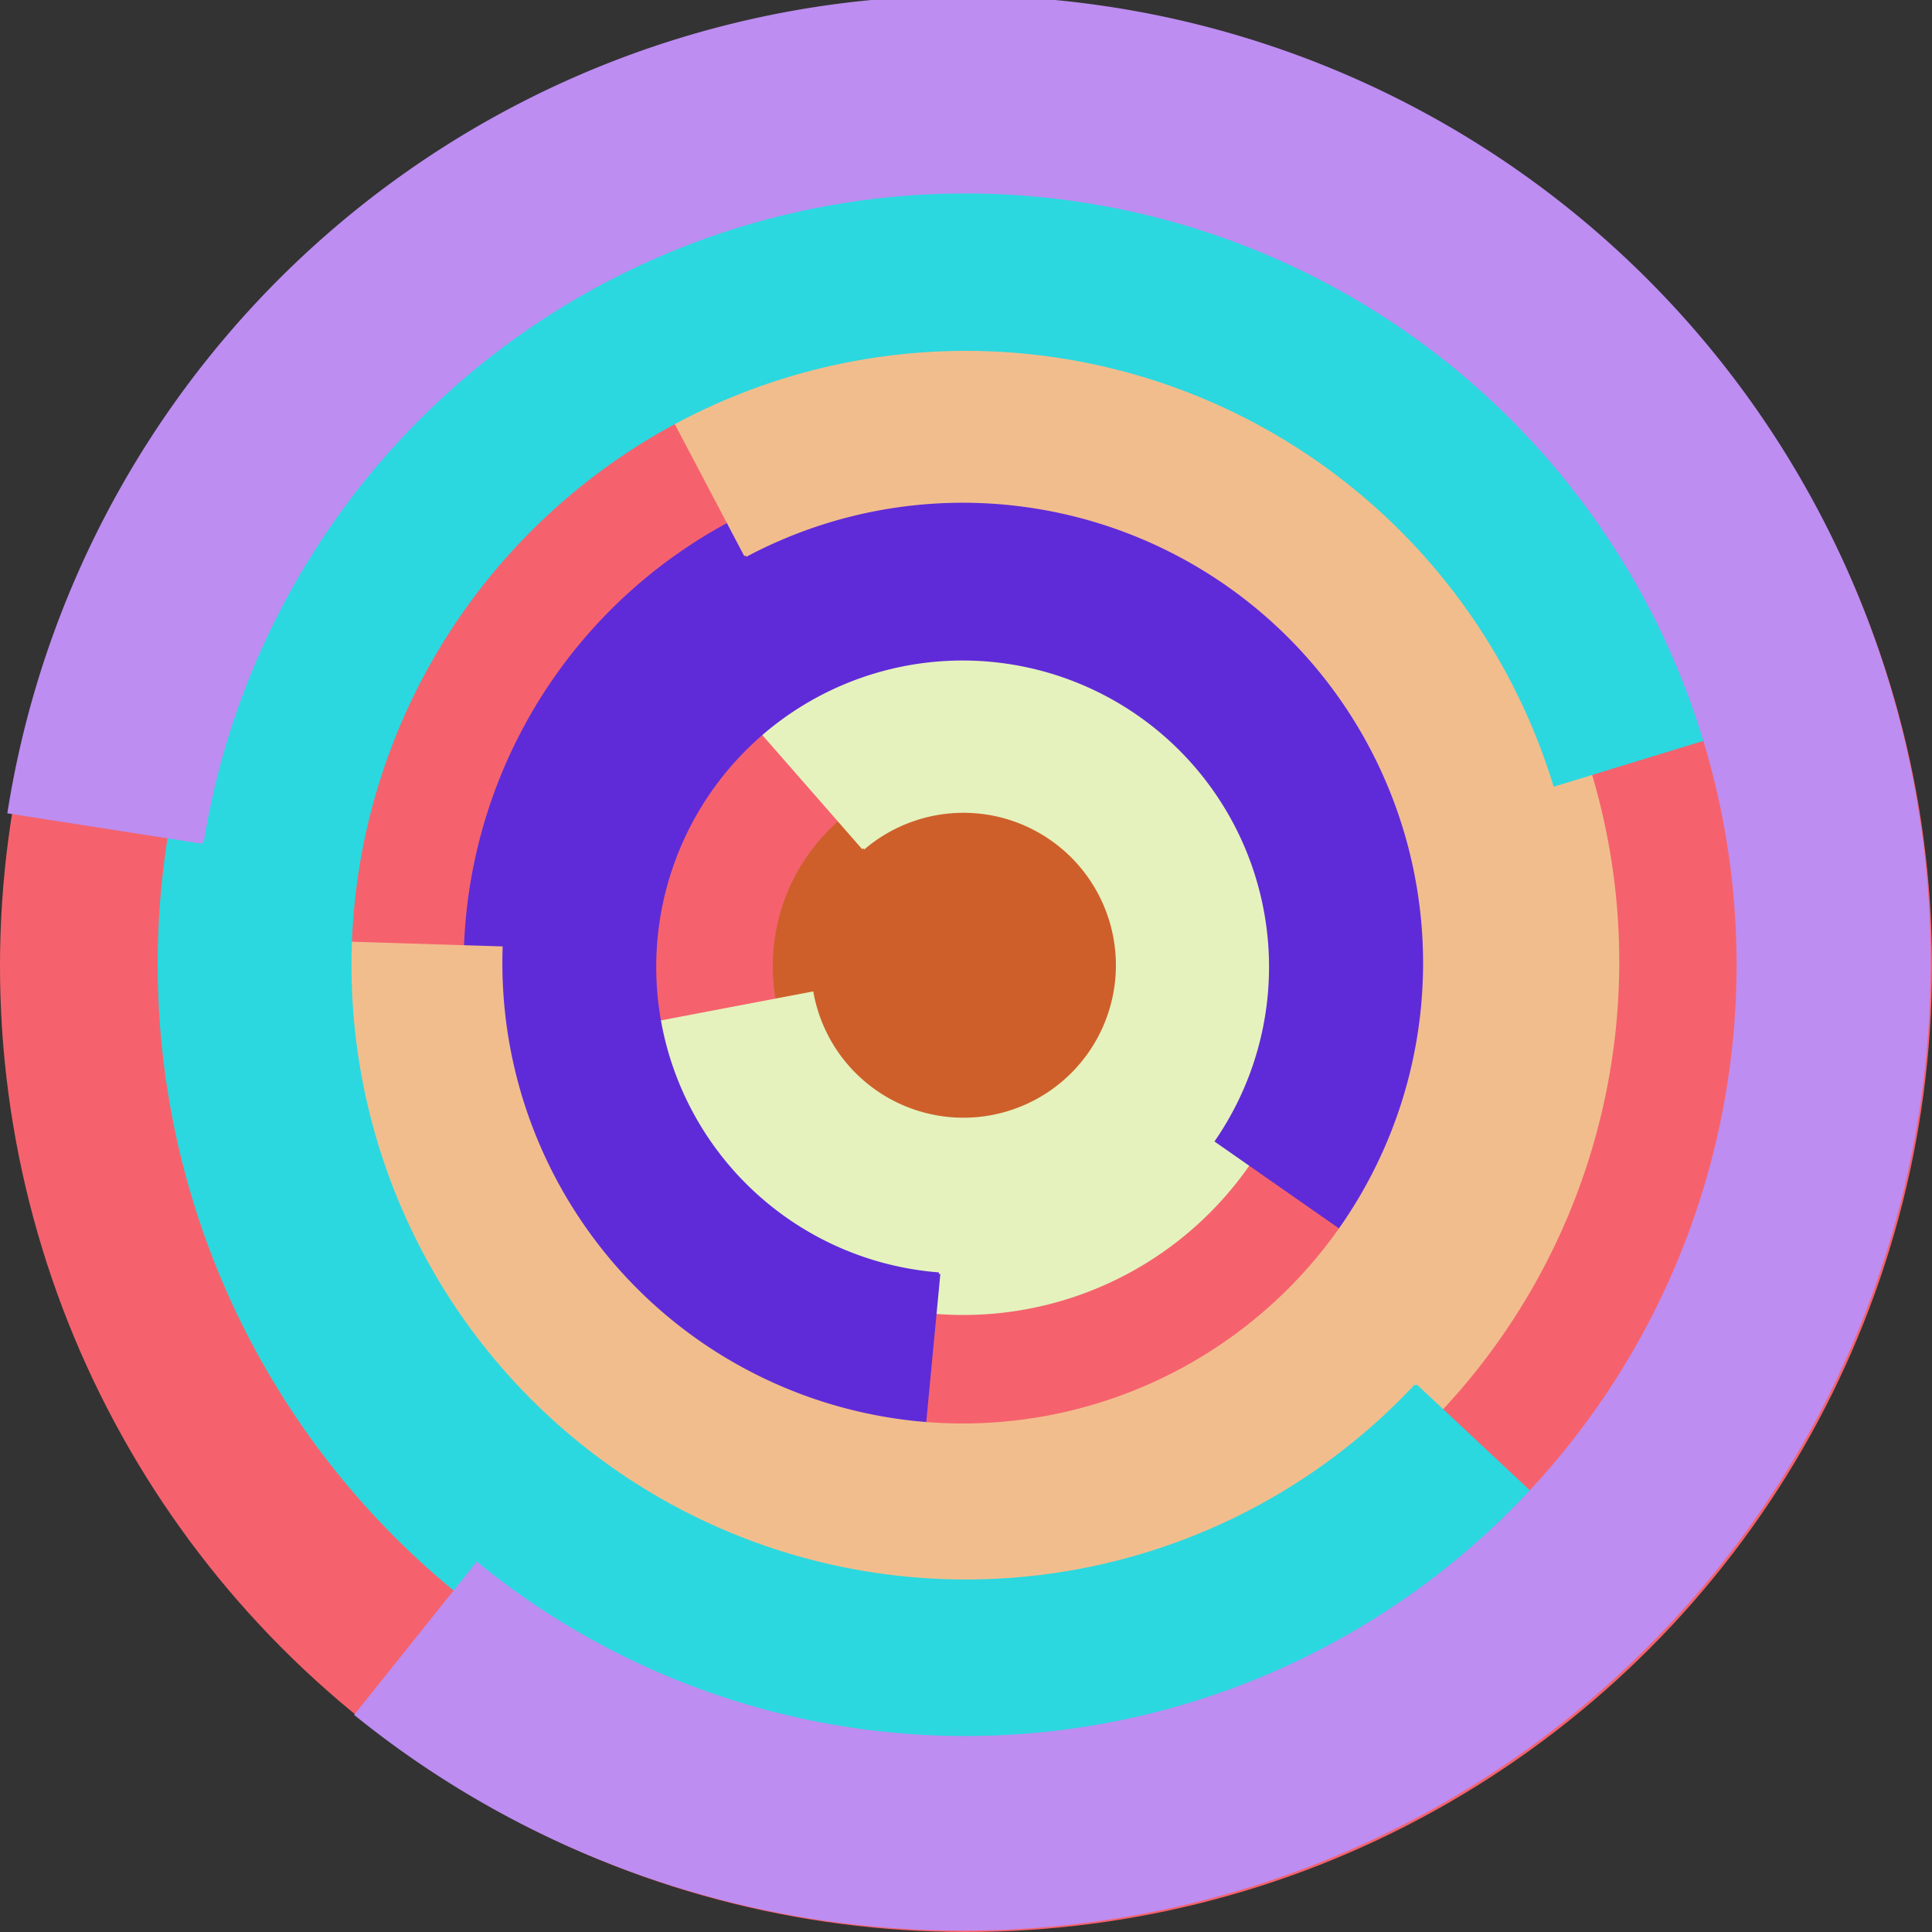
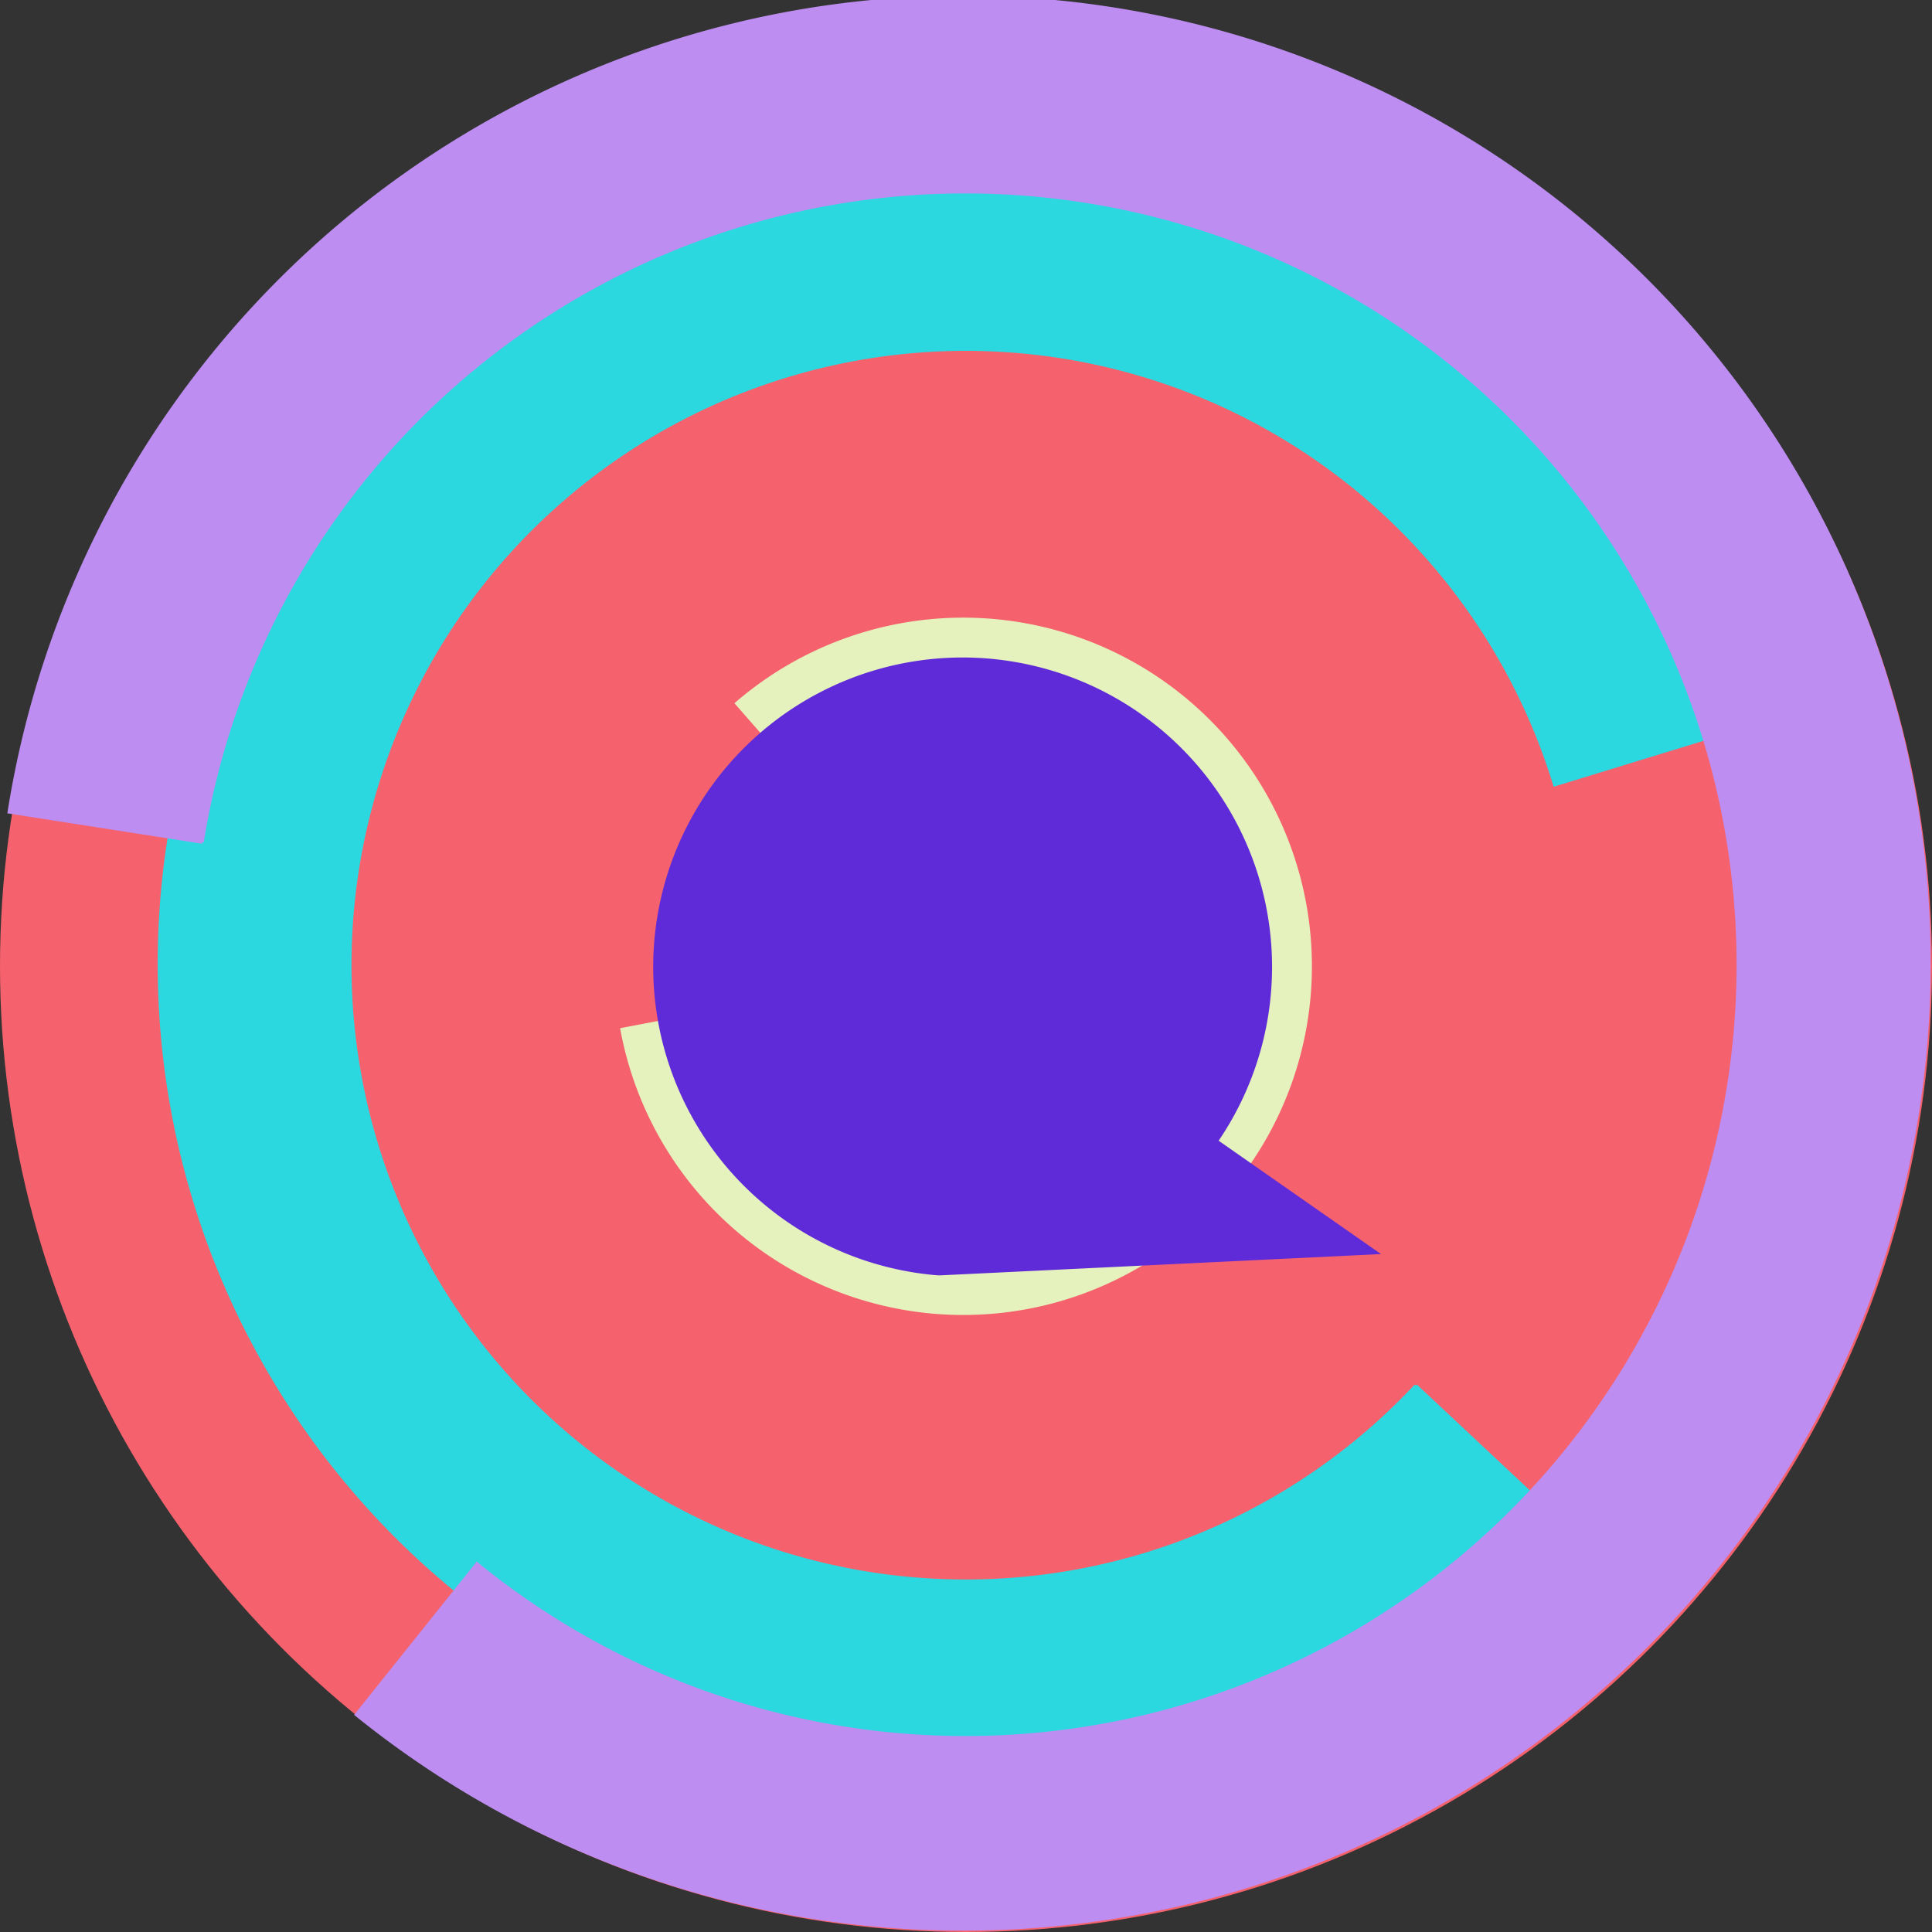
<svg xmlns="http://www.w3.org/2000/svg" version="1.1" width="640" height="640">
  <rect width="100%" height="100%" fill="#333333" stroke="none" />
  <circle cx="320" cy="320" r="320" fill="rgb(245, 98, 109)" stroke="" stroke-width="0" />
  <circle cx="320" cy="320" r="64" fill="rgb(206, 95, 43)" stroke="" stroke-width="0" />
  <path fill="rgb(229, 242, 189)" stroke="rgb(229, 242, 189)" stroke-width="1" d="M 286,281 A 51,51 0 1 1 269,329 L 206,341 A 115,115 0 1 0 244,233 L 286,281" />
-   <path fill="rgb(95, 43, 216)" stroke="rgb(95, 43, 216)" stroke-width="1" d="M 311,422 A 102,102 0 1 1 403,378 L 456,415 A 166,166 0 1 0 305,485 L 311,422" />
-   <path fill="rgb(242, 189, 141)" stroke="rgb(242, 189, 141)" stroke-width="1" d="M 247,184 A 153,153 0 1 1 166,314 L 102,312 A 217,217 0 1 0 217,127 L 247,184" />
+   <path fill="rgb(95, 43, 216)" stroke="rgb(95, 43, 216)" stroke-width="1" d="M 311,422 A 102,102 0 1 1 403,378 L 456,415 L 311,422" />
  <path fill="rgb(43, 216, 223)" stroke="rgb(43, 216, 223)" stroke-width="1" d="M 469,459 A 204,204 0 1 1 515,260 L 577,241 A 268,268 0 1 0 516,503 L 469,459" />
  <path fill="rgb(189, 141, 241)" stroke="rgb(189, 141, 241)" stroke-width="1" d="M 67,279 A 256,256 0 1 1 158,518 L 118,568 A 320,320 0 1 0 3,269 L 67,279" />
</svg>